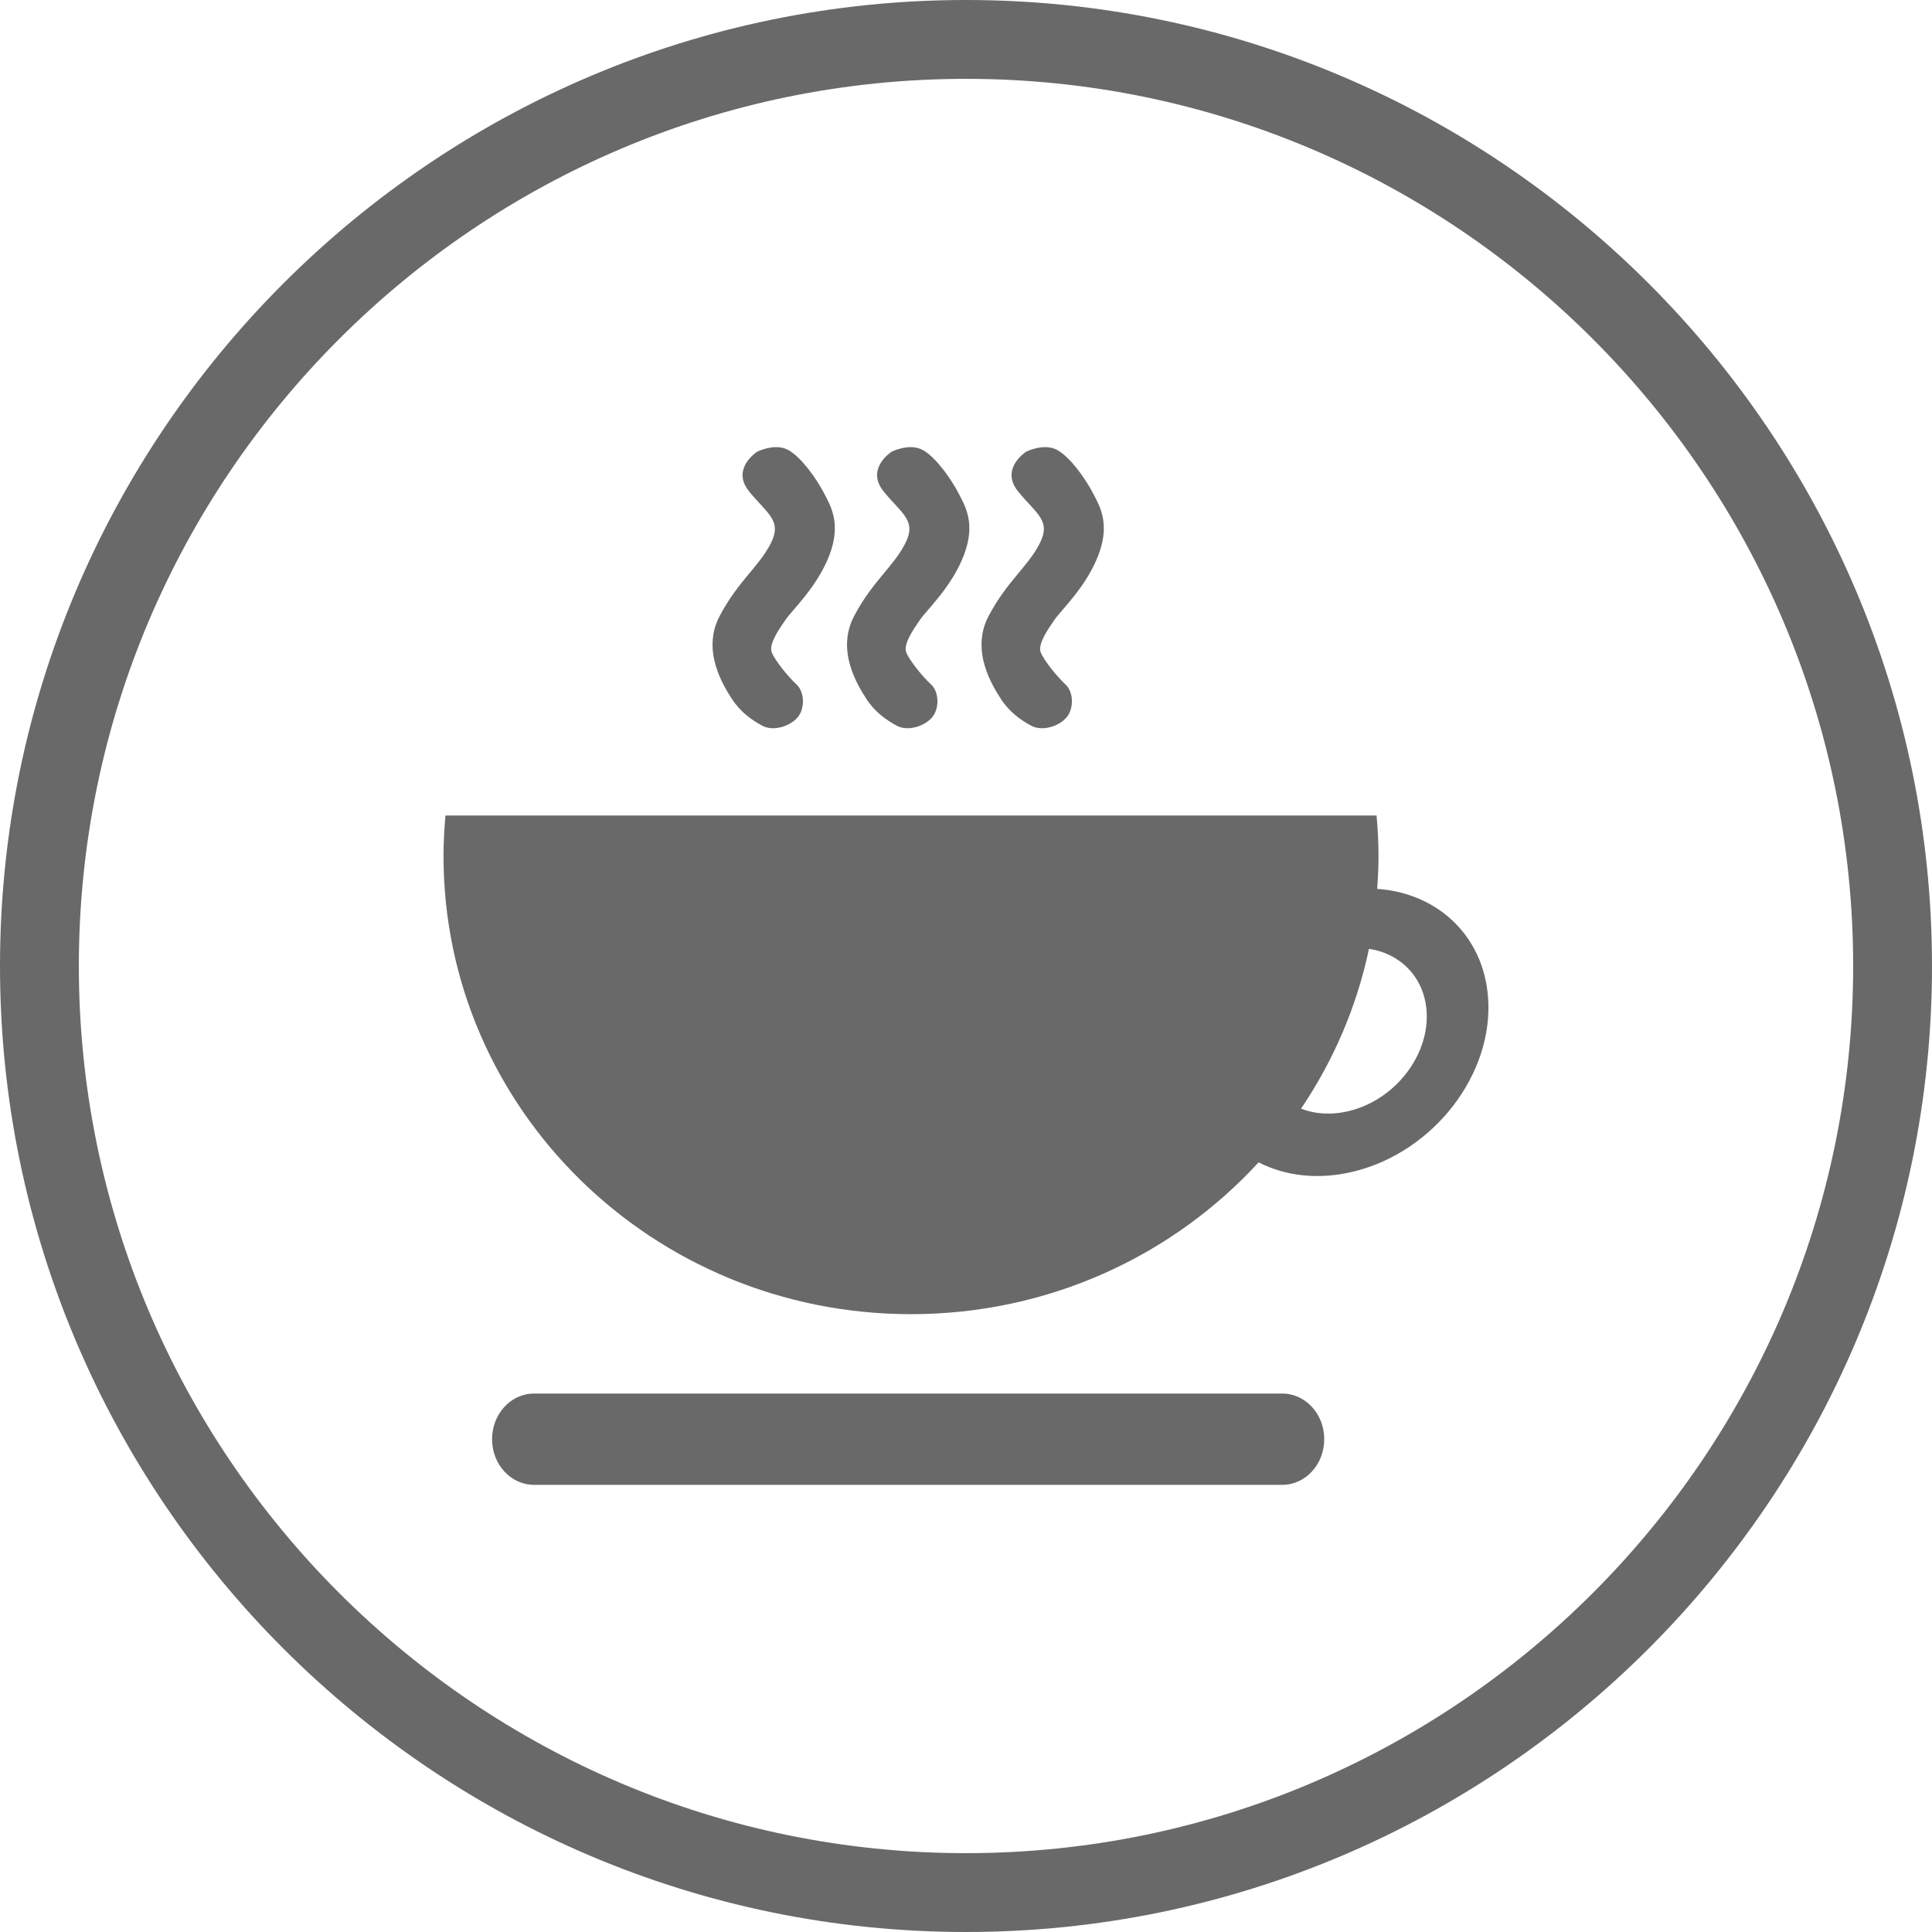
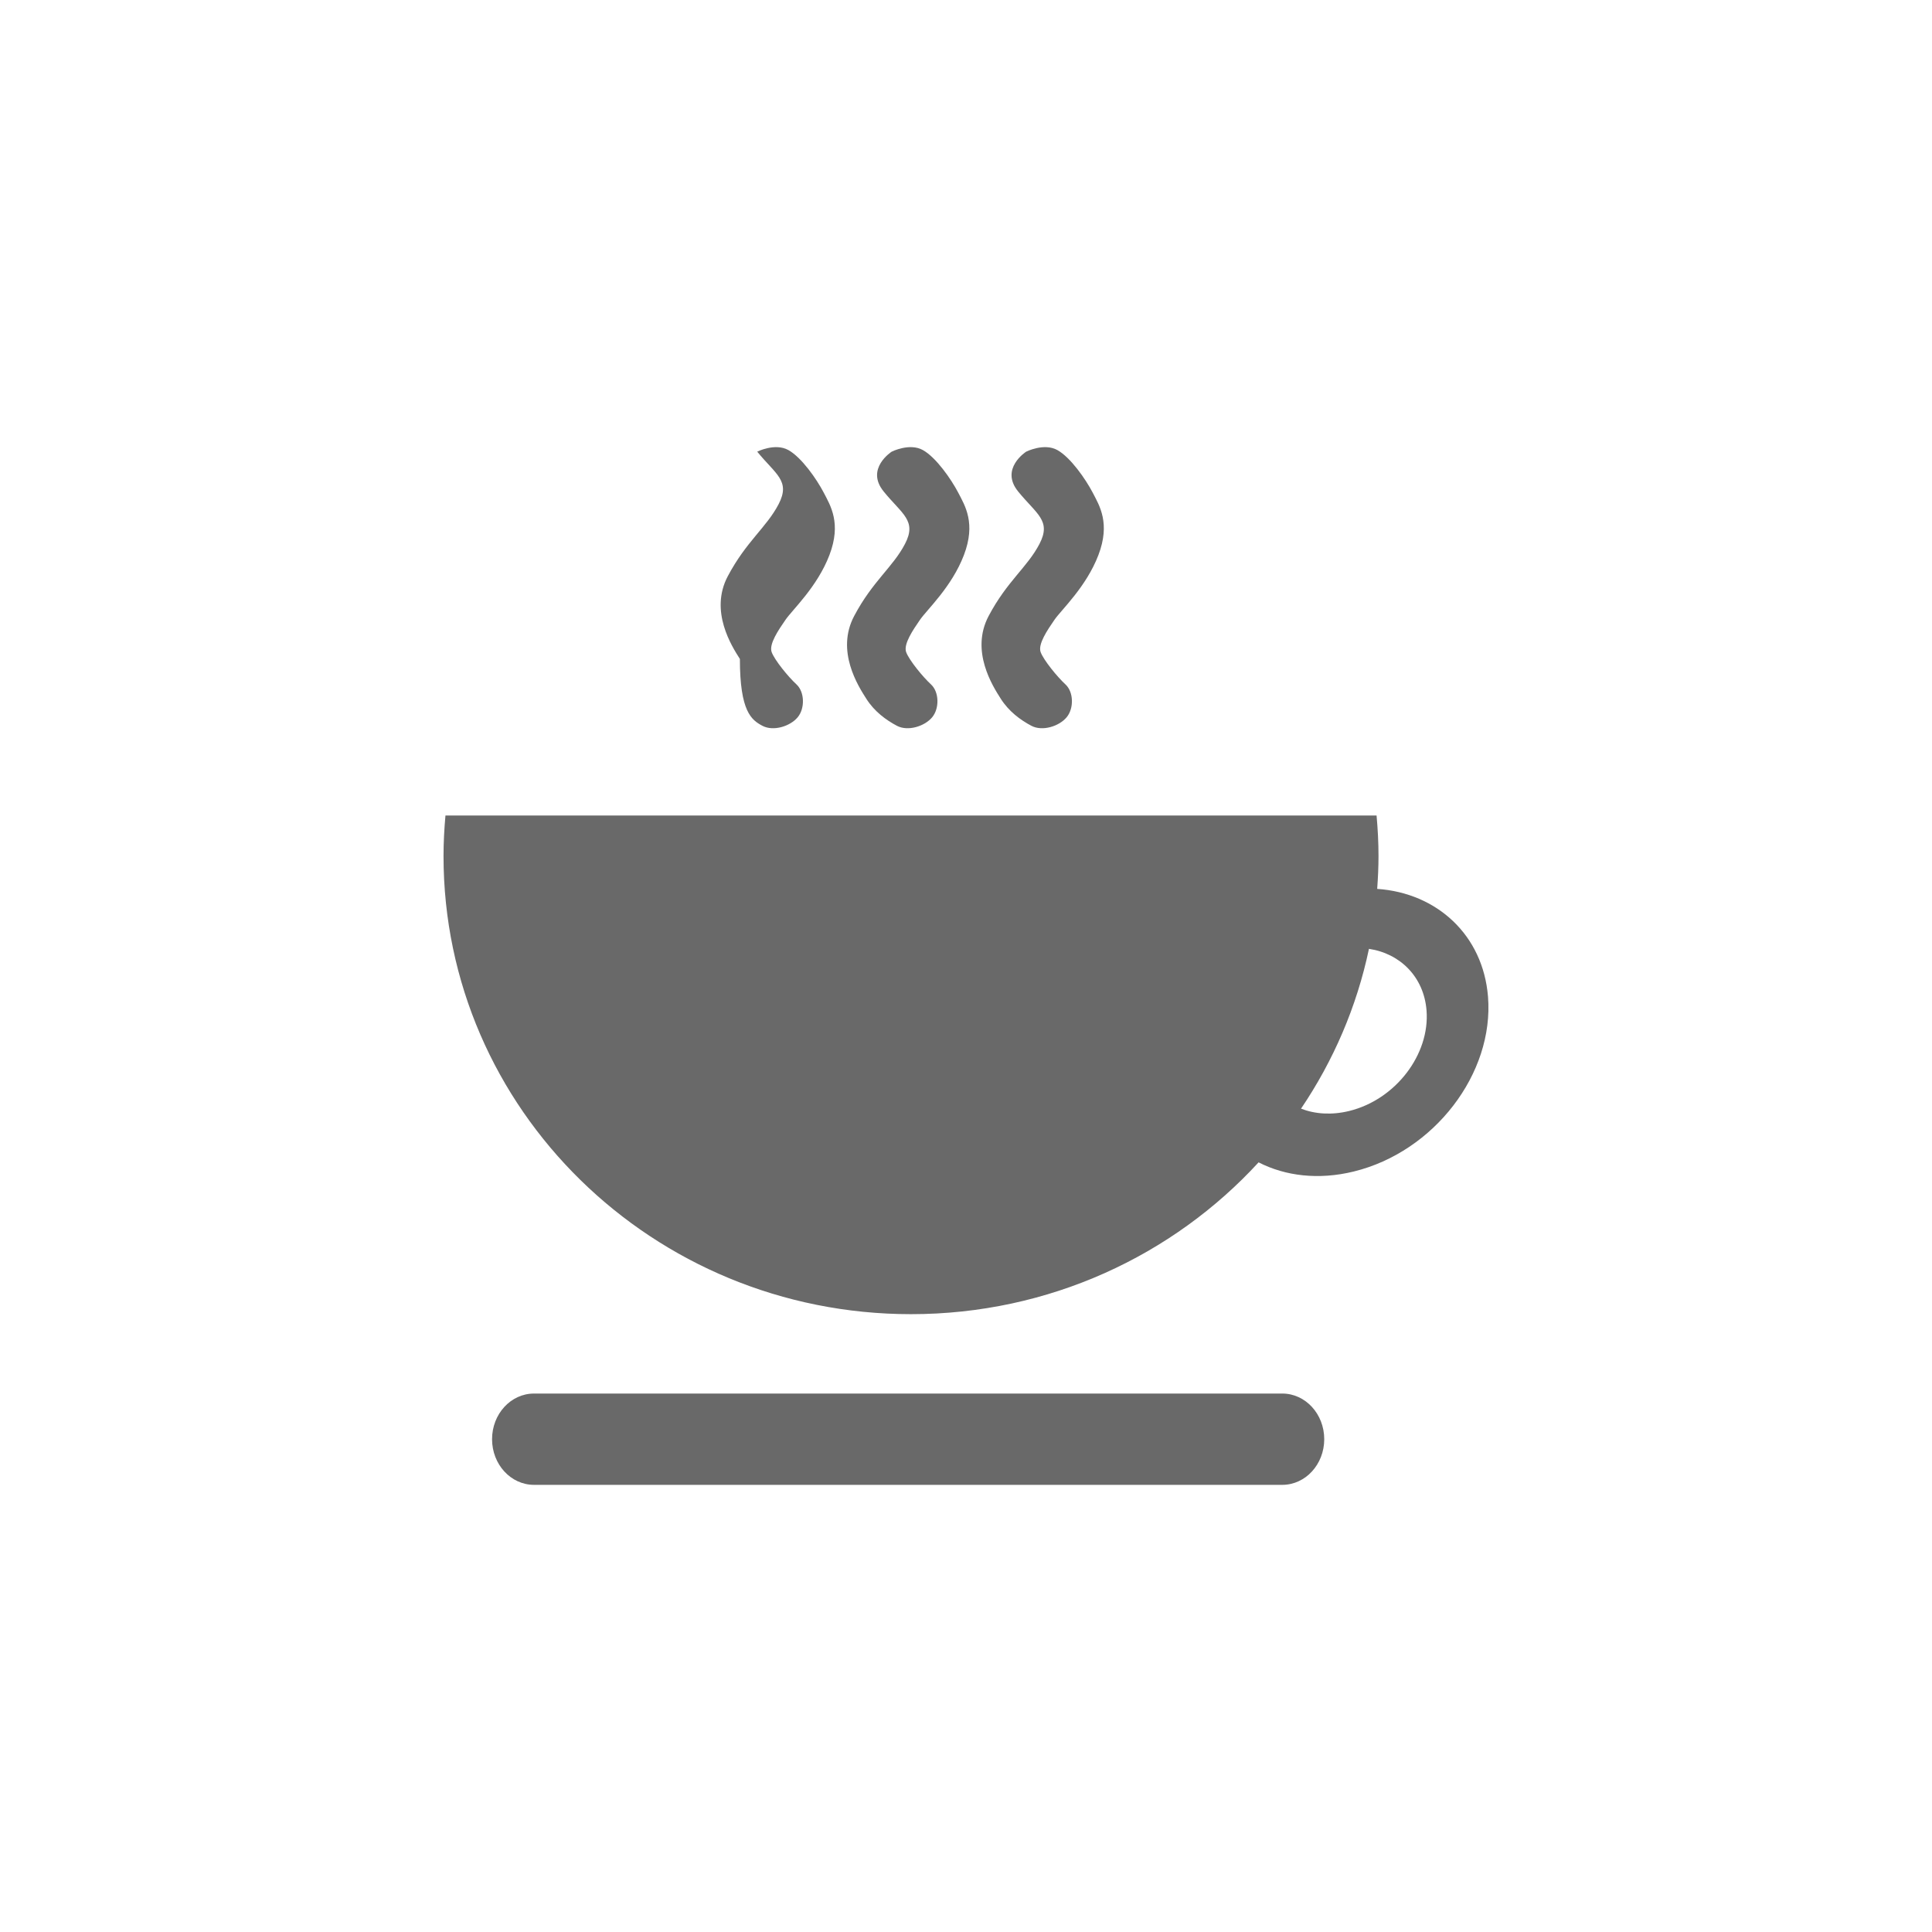
<svg xmlns="http://www.w3.org/2000/svg" version="1.1" id="Layer_1" x="0px" y="0px" width="90px" height="90px" viewBox="-260 352 90 90" style="enable-background:new -260 352 90 90;" xml:space="preserve">
  <style type="text/css">
	.st0{fill:#696969;}
</style>
  <g>
    <g>
-       <path class="st0" d="M-224.485,385.81c0.512,0.271,1.292,0.025,1.643-0.395    c0.35-0.42,0.322-1.186-0.054-1.532c-0.378-0.346-1.023-1.135-1.157-1.506    c-0.135-0.371,0.321-1.037,0.646-1.506c0.322-0.47,1.479-1.532,2.045-3.014    c0.565-1.483,0.053-2.297-0.269-2.915c-0.322-0.617-1.023-1.63-1.643-1.976    c-0.619-0.346-1.452,0.074-1.452,0.074s-1.239,0.79-0.378,1.852    c0.863,1.062,1.562,1.358,0.997,2.446c-0.566,1.086-1.506,1.728-2.369,3.358    c-0.861,1.63,0.188,3.261,0.565,3.853    C-225.533,385.143-224.997,385.538-224.485,385.81z" />
+       <path class="st0" d="M-224.485,385.81c0.512,0.271,1.292,0.025,1.643-0.395    c0.35-0.42,0.322-1.186-0.054-1.532c-0.378-0.346-1.023-1.135-1.157-1.506    c-0.135-0.371,0.321-1.037,0.646-1.506c0.322-0.47,1.479-1.532,2.045-3.014    c0.565-1.483,0.053-2.297-0.269-2.915c-0.322-0.617-1.023-1.63-1.643-1.976    c-0.619-0.346-1.452,0.074-1.452,0.074c0.863,1.062,1.562,1.358,0.997,2.446c-0.566,1.086-1.506,1.728-2.369,3.358    c-0.861,1.63,0.188,3.261,0.565,3.853    C-225.533,385.143-224.997,385.538-224.485,385.81z" />
      <path class="st0" d="M-218.219,385.81c0.512,0.271,1.292,0.025,1.642-0.395    c0.35-0.42,0.324-1.186-0.053-1.532c-0.378-0.346-1.023-1.135-1.158-1.506    c-0.134-0.371,0.322-1.037,0.646-1.506c0.322-0.47,1.48-1.532,2.045-3.014    c0.565-1.483,0.054-2.297-0.269-2.915c-0.323-0.617-1.023-1.63-1.642-1.976    c-0.619-0.346-1.453,0.074-1.453,0.074s-1.238,0.79-0.377,1.852    c0.861,1.062,1.562,1.358,0.996,2.446c-0.565,1.086-1.507,1.728-2.368,3.358    c-0.863,1.63,0.187,3.261,0.565,3.853    C-219.269,385.143-218.731,385.538-218.219,385.81z" />
      <path class="st0" d="M-211.955,385.81c0.513,0.271,1.292,0.025,1.642-0.395    c0.351-0.42,0.325-1.186-0.053-1.532c-0.377-0.346-1.022-1.135-1.157-1.506    c-0.135-0.371,0.322-1.037,0.645-1.506c0.324-0.47,1.48-1.532,2.046-3.014    c0.565-1.483,0.053-2.297-0.269-2.915c-0.323-0.617-1.023-1.63-1.642-1.976    c-0.619-0.346-1.453,0.074-1.453,0.074s-1.238,0.79-0.378,1.852    c0.863,1.062,1.562,1.358,0.997,2.446c-0.565,1.086-1.507,1.728-2.369,3.358    c-0.861,1.63,0.188,3.261,0.565,3.853    C-213.004,385.143-212.467,385.538-211.955,385.81z" />
      <path class="st0" d="M-200.266,416.917h-34.859c-1.079,0-1.953,0.953-1.953,2.126    c0,1.175,0.874,2.127,1.953,2.127h34.859c1.079,0,1.954-0.952,1.954-2.127    C-198.312,417.87-199.187,416.917-200.266,416.917z" />
      <path class="st0" d="M-190.683,398.427c-0.233-2.876-2.386-4.831-5.162-5.019    c0.036-0.505,0.061-1.013,0.061-1.527c0-0.638-0.034-1.268-0.09-1.891h-43.375    c-0.056,0.623-0.09,1.253-0.09,1.891c0,11.785,9.749,21.338,21.777,21.338    c6.43,0,12.206-2.731,16.192-7.072c1.247,0.639,2.794,0.828,4.432,0.427    C-193.194,405.657-190.394,402.01-190.683,398.427z M-197.15,403.754    c-0.812,0.199-1.586,0.146-2.243-0.108c1.504-2.225,2.596-4.741,3.164-7.445    c1.456,0.217,2.556,1.307,2.682,2.861    C-193.38,401.125-194.994,403.226-197.15,403.754z" />
    </g>
  </g>
  <g>
-     <path class="st0" d="M-215,355.673c22.775,0,41.327,18.551,41.327,41.327   S-192.225,438.327-215,438.327S-256.327,419.776-256.327,397S-237.775,355.673-215,355.673    M-215,352c-24.796,0-45,20.204-45,45s20.204,45,45,45s45-20.204,45-45S-190.204,352-215,352L-215,352z" />
-   </g>
+     </g>
</svg>